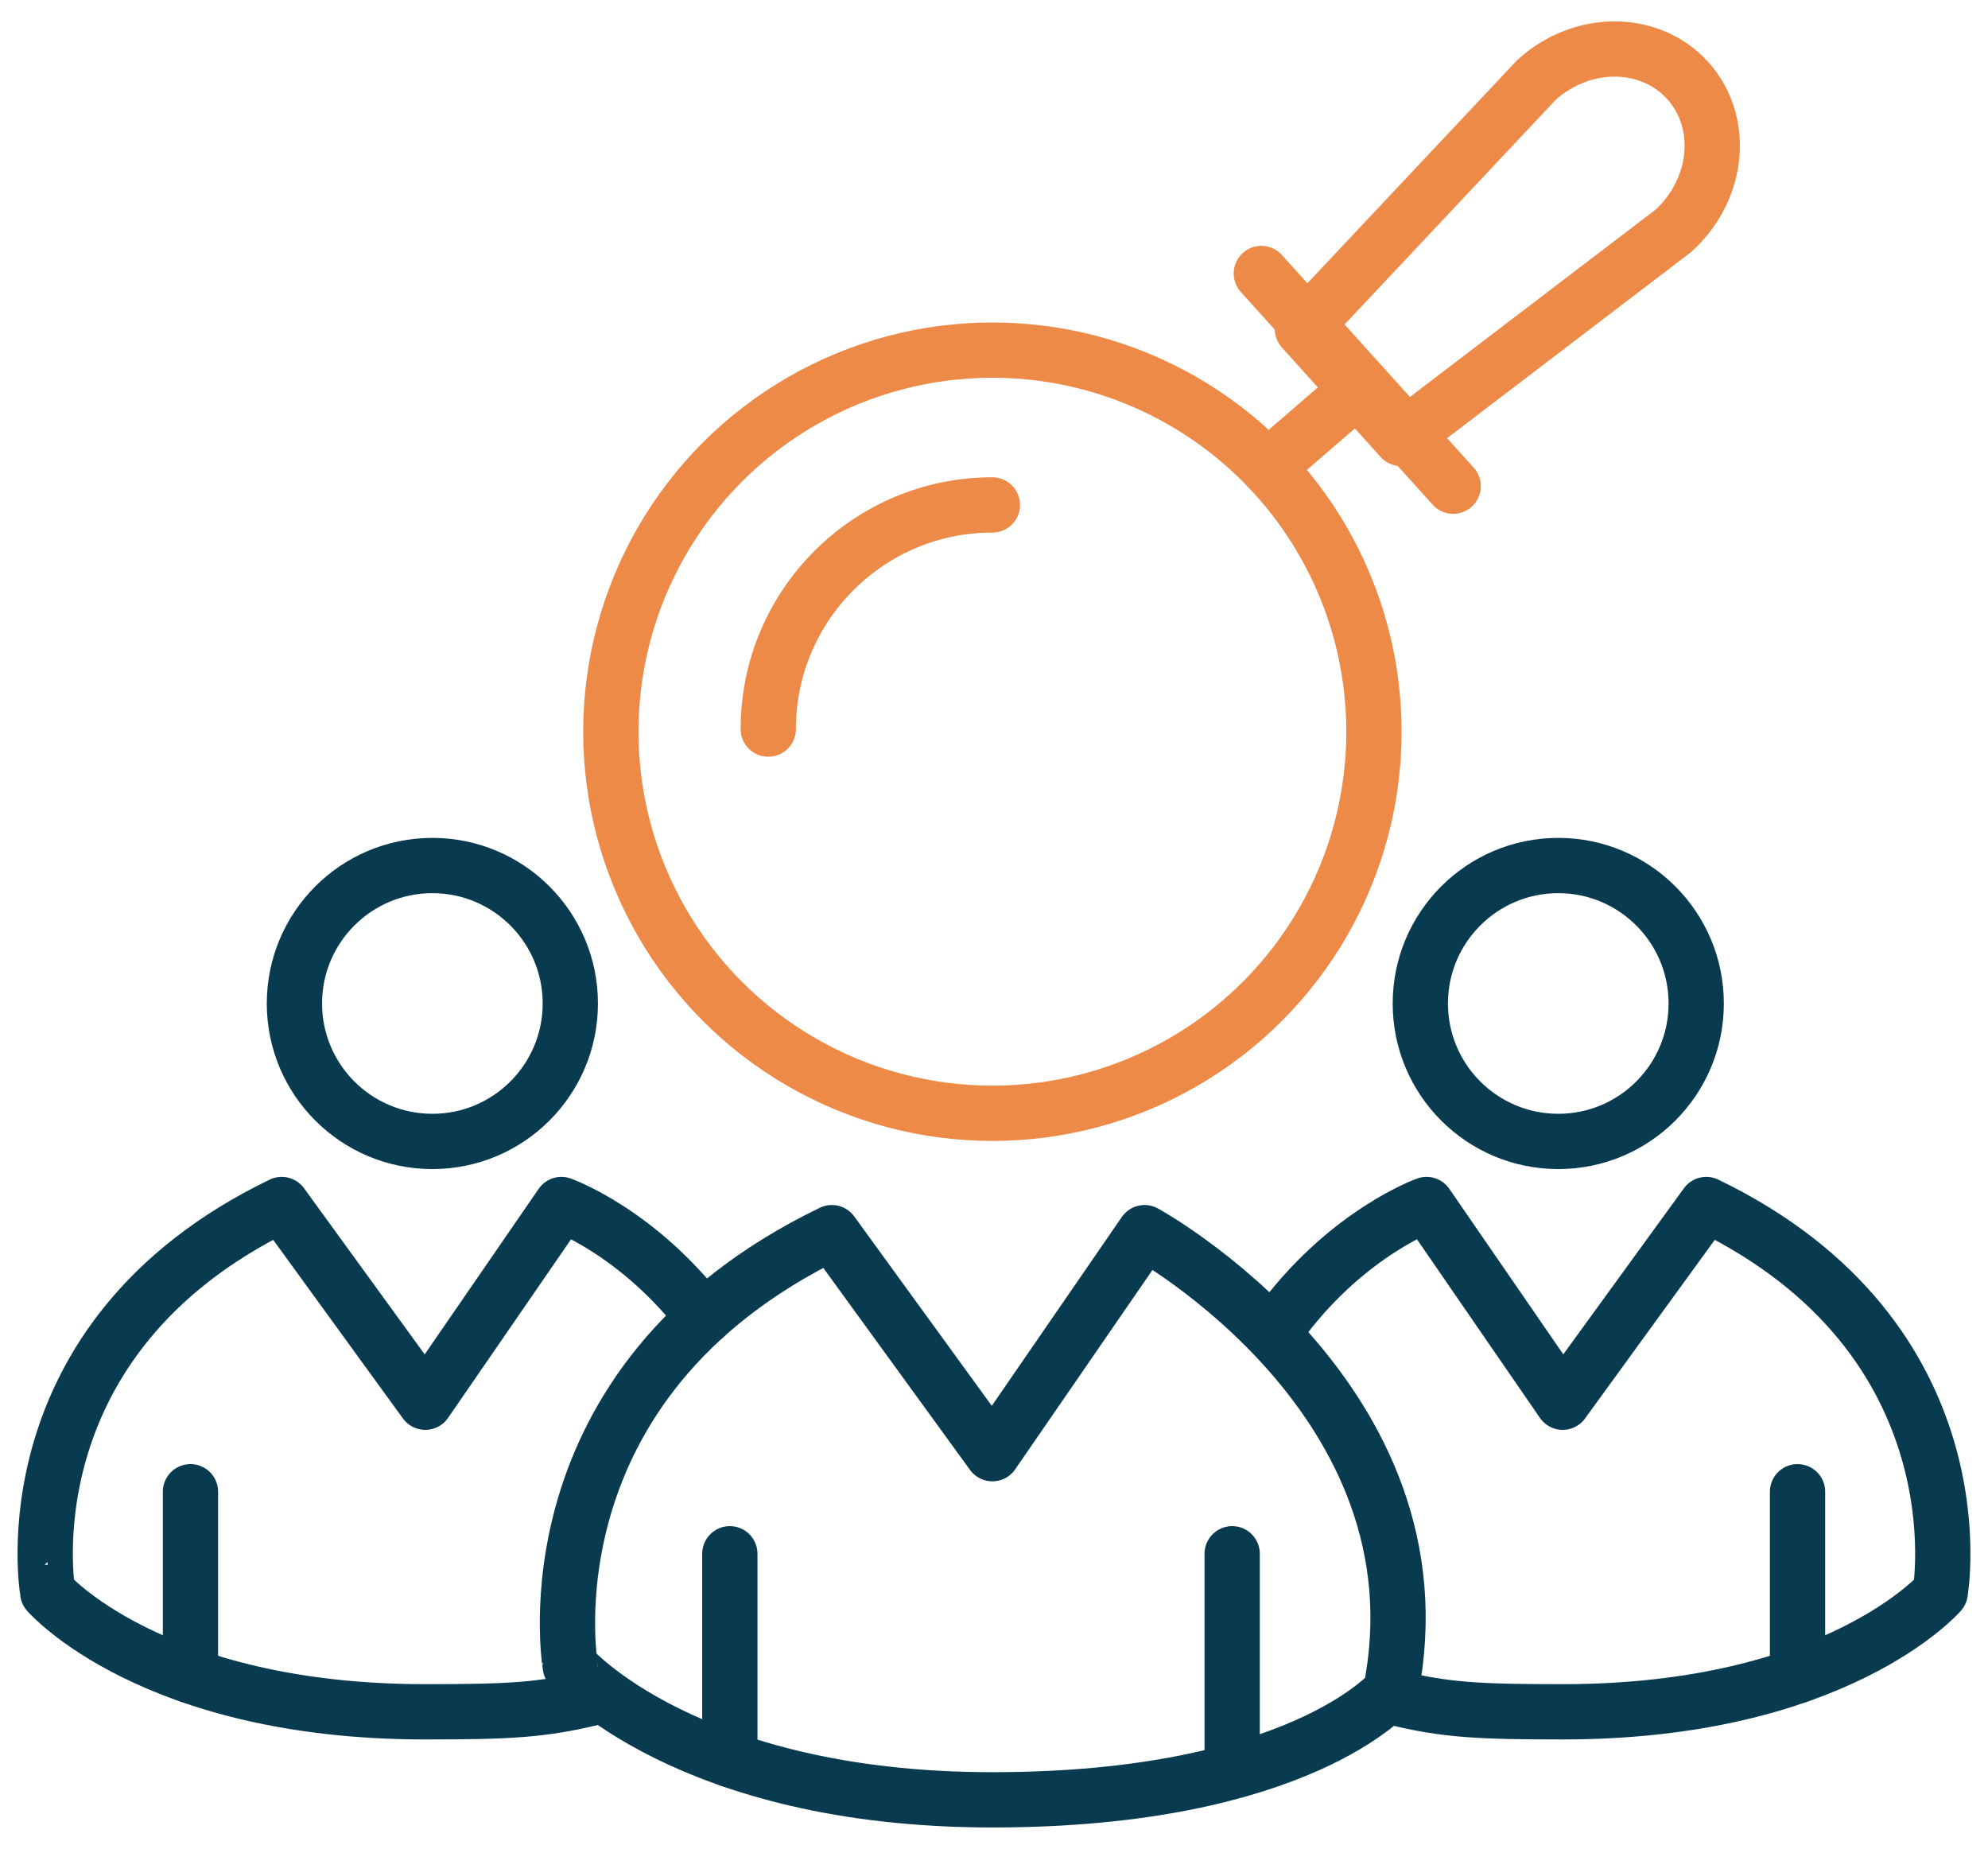
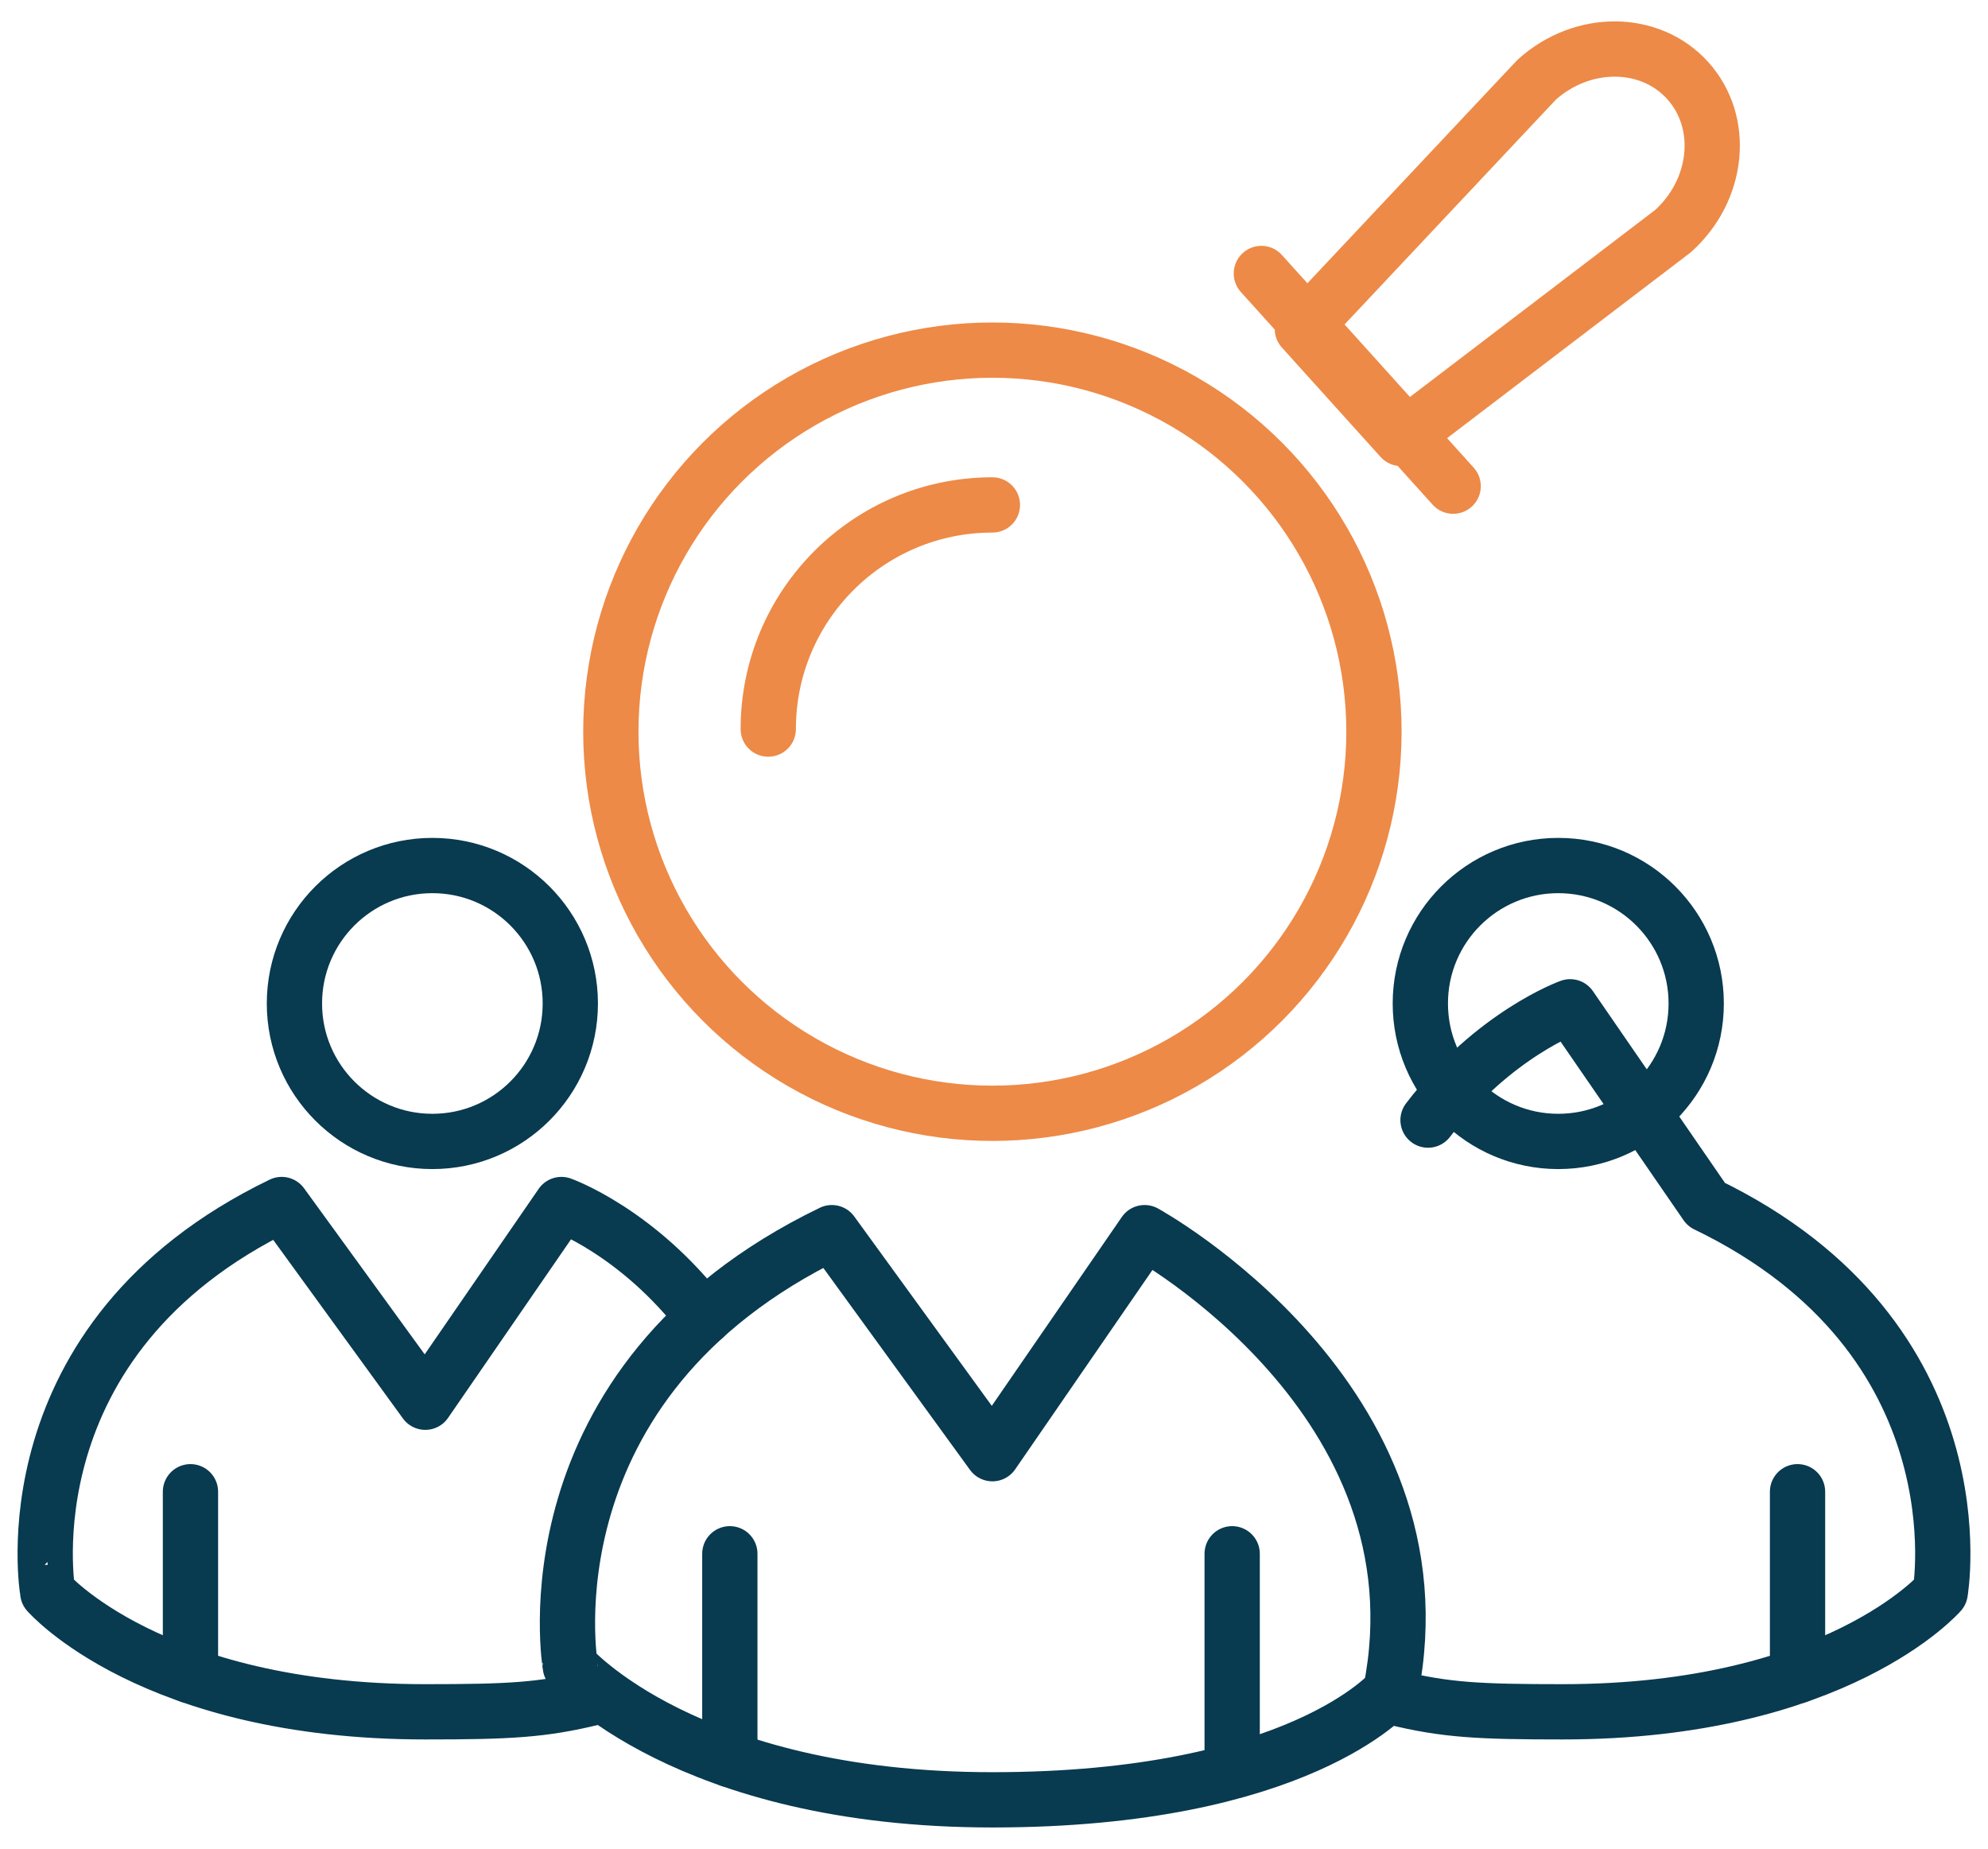
<svg xmlns="http://www.w3.org/2000/svg" version="1.1" id="Layer_1" x="0px" y="0px" width="107.904px" height="100.344px" viewBox="0 0 107.904 100.344" enable-background="new 0 0 107.904 100.344" xml:space="preserve">
  <g>
    <circle fill="none" stroke="#ED8A47" stroke-width="3" stroke-linecap="round" stroke-linejoin="round" cx="53.865" cy="39.712" r="20.71" />
    <path fill="none" stroke="#ED8A47" stroke-width="3" stroke-linecap="round" stroke-linejoin="round" d="M41.699,39.57   c0-6.719,5.447-12.166,12.166-12.166" />
    <circle fill="none" stroke="#083A50" stroke-width="3" stroke-linecap="round" stroke-linejoin="round" cx="23.468" cy="54.462" r="7.487" />
    <circle fill="none" stroke="#083A50" stroke-width="3" stroke-linecap="round" stroke-linejoin="round" cx="84.579" cy="54.462" r="7.487" />
    <line fill="none" stroke="#ED8A47" stroke-width="3" stroke-linecap="round" stroke-linejoin="round" x1="68.464" y1="14.843" x2="78.875" y2="26.386" />
    <path fill="none" stroke="#ED8A47" stroke-width="3" stroke-linecap="round" stroke-linejoin="round" d="M76.049,23.796   l-5.359-5.942L83.405,4.329c2.485-2.242,6.158-2.221,8.203,0.047l0,0c2.045,2.267,1.688,5.922-0.797,8.164L76.049,23.796z" />
    <g>
      <path fill="none" stroke="#083A50" stroke-width="3" stroke-linecap="round" stroke-linejoin="round" d="M45.151,66.9    l8.714,11.996L62.126,66.9c0,0,16.523,9.054,13.354,24.897c0,0-4.979,5.885-21.615,5.885s-22.91-7.243-22.91-7.243    S28.278,75.049,45.151,66.9z" />
      <line fill="none" stroke="#083A50" stroke-width="3" stroke-linecap="round" stroke-linejoin="round" x1="39.614" y1="95.497" x2="39.614" y2="84.328" />
      <line fill="none" stroke="#083A50" stroke-width="3" stroke-linecap="round" stroke-linejoin="round" x1="66.879" y1="95.497" x2="66.879" y2="84.328" />
    </g>
    <g>
      <path fill="none" stroke="#083A50" stroke-width="3" stroke-linecap="round" stroke-linejoin="round" d="M32.204,92.136    c-2.765,0.678-4.593,0.769-9.12,0.769c-14.88,0-20.492-6.478-20.492-6.478S0.198,72.661,15.29,65.373l7.794,10.73l7.389-10.73    c0,0,4.14,1.47,7.714,6.149" />
      <line fill="none" stroke="#083A50" stroke-width="3" stroke-linecap="round" stroke-linejoin="round" x1="10.338" y1="90.951" x2="10.338" y2="80.961" />
    </g>
    <g>
-       <path fill="none" stroke="#083A50" stroke-width="3" stroke-linecap="round" stroke-linejoin="round" d="M75.699,92.136    c2.765,0.678,4.593,0.769,9.12,0.769c14.88,0,20.492-6.478,20.492-6.478s2.395-13.766-12.698-21.055l-7.794,10.73l-7.389-10.73    c0,0-4.14,1.47-7.714,6.149" />
+       <path fill="none" stroke="#083A50" stroke-width="3" stroke-linecap="round" stroke-linejoin="round" d="M75.699,92.136    c2.765,0.678,4.593,0.769,9.12,0.769c14.88,0,20.492-6.478,20.492-6.478s2.395-13.766-12.698-21.055l-7.389-10.73    c0,0-4.14,1.47-7.714,6.149" />
      <line fill="none" stroke="#083A50" stroke-width="3" stroke-linecap="round" stroke-linejoin="round" x1="97.566" y1="90.951" x2="97.566" y2="80.961" />
    </g>
-     <line fill="none" stroke="#ED8A47" stroke-width="3" stroke-linecap="round" stroke-linejoin="round" x1="73.669" y1="21.158" x2="68.796" y2="25.369" />
  </g>
</svg>